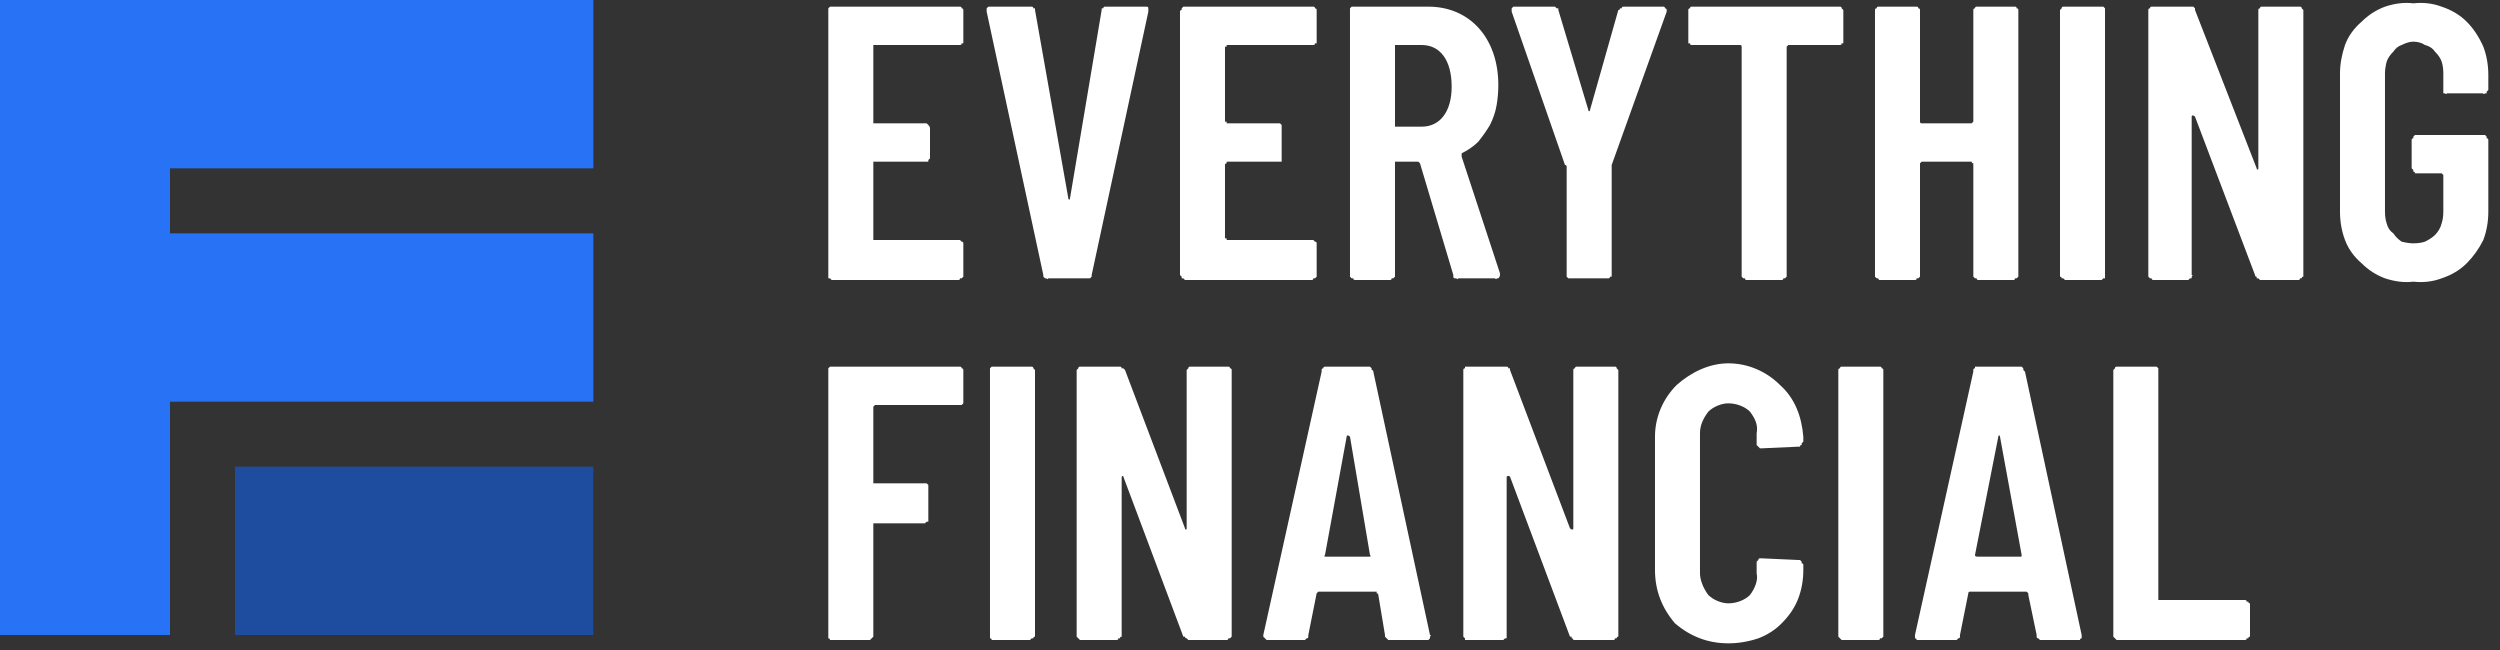
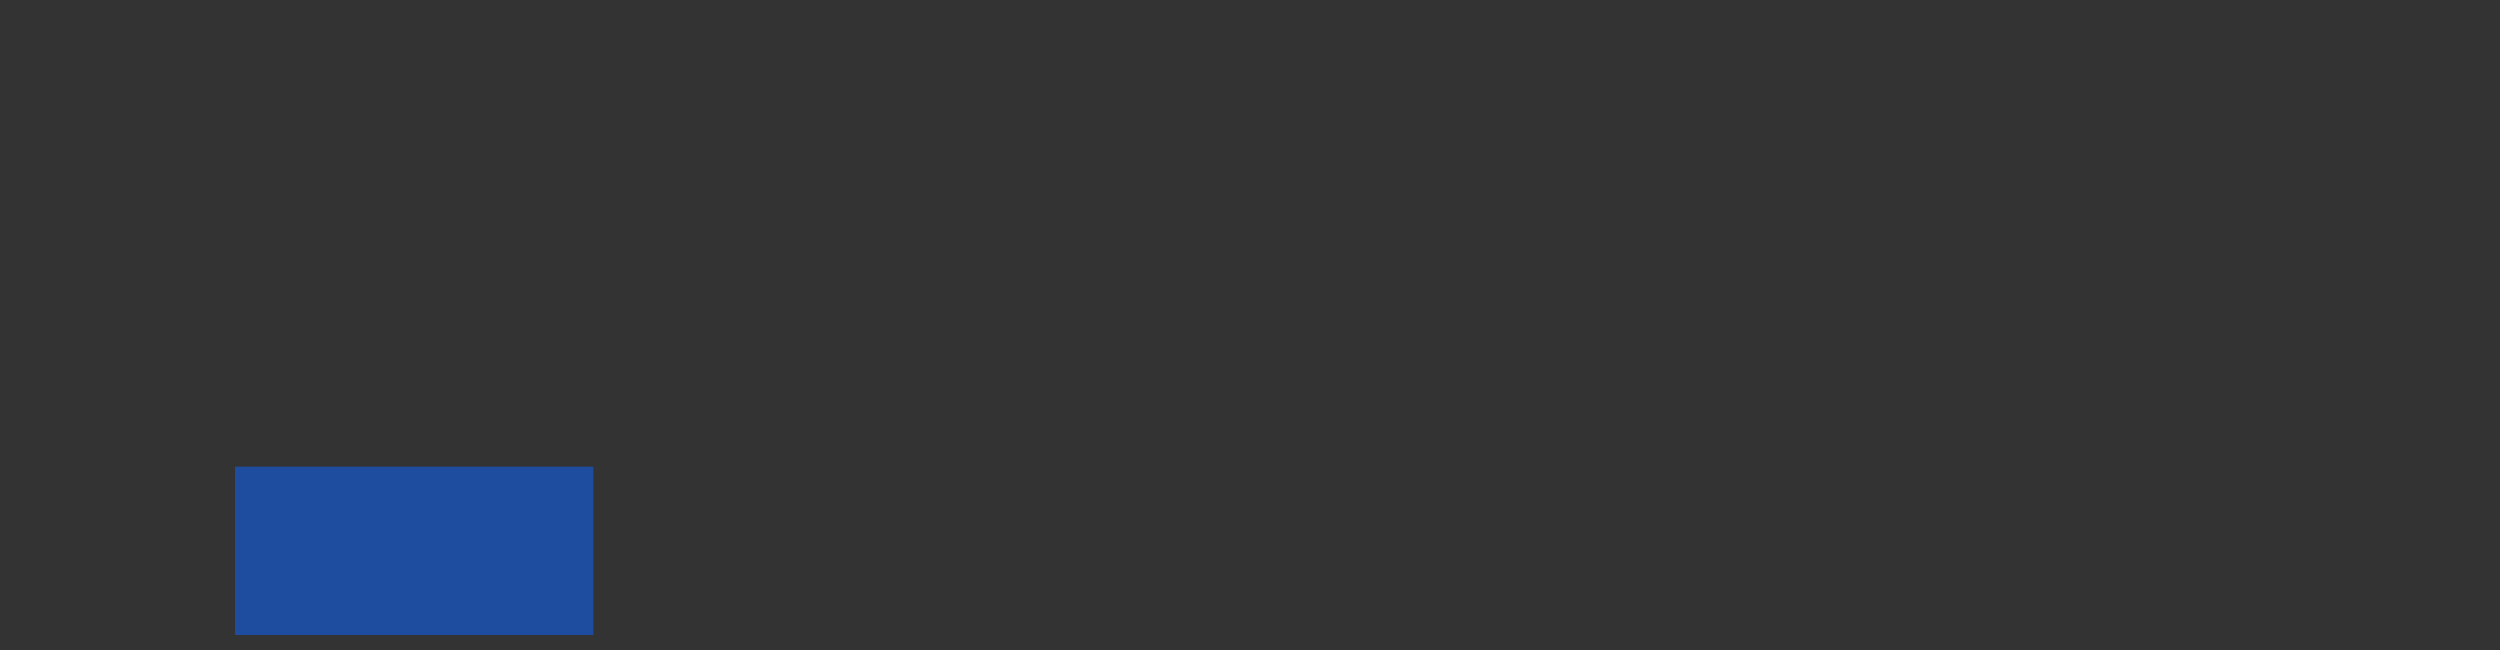
<svg xmlns="http://www.w3.org/2000/svg" version="1.2" viewBox="0 0 150 39" width="150" height="39">
  <rect x="0" y="0" width="150" height="39" fill="#333333" stroke="none" />
  <title>EF Logo-svg</title>
  <style>
		.s0 { fill: #2872f5 } 
		.s1 { fill: #1e4da0 } 
		.s2 { fill: #ffffff } 
	</style>
-   <path id="Rectangle_51_copy_3" fill-rule="evenodd" class="s0" d="m10.2 38.1h-10.2v-10.1-3.9-10.1-3.9-10.1h35.6v10.1h-25.4v3.9h25.4v10.1h-25.4z" />
  <path id="Layer" fill-rule="evenodd" class="s1" d="m14.1 38.1v-10.1h21.5v10.1z" />
-   <path id="Everything_Financial" fill-rule="evenodd" class="s2" d="m57.8 2.6q0 0-0.1 0 0 0.1-0.1 0.1 0 0-0.1 0h-5q0 0-0.1 0 0 0 0 0.1 0 0 0 0 0 0 0 0v4.5q0 0 0 0 0 0 0 0 0 0.1 0 0.1 0.1 0 0.1 0h3q0 0 0.1 0 0 0 0.1 0.1 0 0 0 0 0.1 0.1 0.1 0.2v1.8q0 0-0.1 0.1 0 0 0 0.1-0.1 0-0.1 0-0.1 0-0.1 0h-3q0 0-0.1 0 0 0.1 0 0.1 0 0 0 0 0 0 0 0.1v4.4q0 0 0 0 0 0.1 0 0.1 0 0 0 0 0.1 0 0.1 0h5q0.1 0 0.1 0 0.1 0.1 0.1 0.1 0.1 0 0.1 0.1 0 0 0 0.1v1.8q0 0 0 0.1 0 0-0.1 0.1 0 0-0.1 0 0 0.1-0.1 0.1h-7.6q0 0-0.1-0.1 0 0-0.1 0 0-0.1 0-0.1 0-0.1 0-0.1v-15.8q0-0.1 0-0.1 0-0.1 0-0.1 0.1-0.1 0.1-0.1 0.1 0 0.1 0h7.6q0.1 0 0.1 0 0.1 0 0.1 0.1 0.1 0 0.1 0.1 0 0 0 0.1v1.7q0 0.1 0 0.2zm5 14.1q-0.1 0-0.1 0-0.1-0.1-0.1-0.1 0-0.1 0-0.1l-3.4-15.8q0-0.1 0-0.1 0-0.1 0-0.1 0.1-0.1 0.1-0.1 0.1 0 0.2 0h2.3q0.1 0 0.1 0 0.1 0 0.1 0.1 0.1 0 0.1 0 0 0.1 0 0.1l2 11.3c0 0.1 0.1 0.1 0.1 0l1.9-11.3q0 0 0-0.1 0 0 0.1 0 0-0.1 0.1-0.1 0 0 0.1 0h2.3q0 0 0.1 0 0.1 0 0.1 0.1 0 0 0 0.1 0 0 0 0.1l-3.4 15.8q0 0 0 0.1 0 0-0.1 0.1 0 0 0 0-0.1 0-0.2 0h-2.3q-0.1 0.1-0.1 0zm16.2-14.1q0 0-0.1 0 0 0.1-0.1 0.1 0 0-0.1 0h-5q-0.1 0-0.1 0 0 0 0 0.1 0 0 0 0-0.1 0-0.1 0v4.5q0 0 0.1 0 0 0 0 0 0 0.1 0 0.1 0 0 0.1 0h3q0 0 0.1 0 0 0 0.1 0.1 0 0 0 0 0 0.1 0 0.2v1.8q0 0 0 0.1 0 0 0 0.1-0.1 0-0.1 0-0.1 0-0.1 0h-3q-0.1 0-0.1 0 0 0.1 0 0.1 0 0 0 0-0.1 0-0.1 0.1v4.4q0 0 0.1 0 0 0.1 0 0.1 0 0 0 0 0 0 0.1 0h5q0.1 0 0.1 0 0.1 0.1 0.1 0.1 0.1 0 0.1 0.1 0 0 0 0.1v1.8q0 0 0 0.1 0 0-0.1 0.1 0 0-0.1 0 0 0.1-0.1 0.1h-7.6q0 0-0.1-0.1 0 0-0.1 0 0-0.1 0-0.1-0.1-0.1-0.1-0.1v-15.8q0-0.1 0.1-0.1 0-0.1 0-0.1 0.1-0.1 0.1-0.1 0.1 0 0.1 0h7.6q0.1 0 0.1 0 0.1 0 0.1 0.1 0.1 0 0.1 0.1 0 0 0 0.1v1.7q0 0.1 0 0.2zm8.4 14.1q-0.1 0-0.1 0-0.1 0-0.1-0.1 0 0 0-0.1l-2-6.7q0 0-0.1-0.1 0 0 0 0 0 0 0 0 0 0-0.1 0h-1.2q0 0 0 0 0 0-0.1 0 0 0 0 0.1 0 0 0 0v6.7q0 0 0 0.1 0 0-0.1 0.1 0 0-0.1 0 0 0.1-0.1 0.1h-2.1q-0.1 0-0.1-0.1-0.1 0-0.1 0-0.1-0.1-0.1-0.1 0-0.1 0-0.1v-15.9q0 0 0-0.1 0 0 0.1-0.1 0 0 0.1 0 0 0 0.1 0h4.4c2.5 0 4.2 1.9 4.2 4.7q0 0.6-0.1 1.2-0.1 0.6-0.4 1.2-0.3 0.5-0.7 1-0.4 0.4-1 0.7 0 0 0 0.1 0 0 0 0 0 0 0 0 0 0.1 0 0.1l2.3 7q0 0.1 0 0.1 0 0.1-0.1 0.2 0 0-0.1 0 0 0.1-0.1 0h-2.2q-0.1 0.1-0.1 0zm-3.6-14q0 0-0.1 0 0 0.1 0 0.1 0 0 0 0v4.7q0 0 0 0 0 0 0 0.1 0.1 0 0.1 0 0 0 0 0h1.5c1.1 0 1.8-0.9 1.8-2.4 0-1.6-0.7-2.5-1.8-2.5h-1.5q0 0 0 0zm10.3 14q0 0-0.1-0.1 0 0 0 0 0-0.1 0-0.2v-6.3q0-0.1 0-0.1 0 0 0 0 0 0 0 0 0-0.1-0.1-0.1l-3.2-9.2q0 0 0-0.1 0-0.1 0-0.1 0.1-0.1 0.1-0.1 0.1 0 0.1 0h2.3q0 0 0.1 0 0 0 0.1 0.1 0 0 0.1 0 0 0.1 0 0.1l1.8 6c0 0.1 0.1 0.1 0.1 0l1.7-6q0.1 0 0.1-0.1 0 0 0.1 0 0-0.1 0.1-0.1 0 0 0.1 0h2.2q0.1 0 0.1 0 0.1 0 0.1 0.1 0.1 0 0.1 0.1 0 0.1 0 0.1l-3.3 9.2q0 0 0 0.1 0 0 0 0 0 0 0 0 0 0 0 0.1v6.3q0 0.1 0 0.2-0.1 0-0.1 0 0 0.1-0.1 0.1 0 0-0.1 0h-2.1q-0.1 0-0.2 0zm16.3-16.3q0.1 0 0.1 0.1 0 0 0.1 0.1 0 0 0 0.1v1.7q0 0.1 0 0.2-0.1 0-0.1 0 0 0.1-0.1 0.1 0 0-0.1 0h-3q0 0 0 0 0 0-0.1 0.1 0 0 0 0 0 0 0 0v13.7q0 0 0 0.1 0 0-0.1 0.1 0 0-0.1 0 0 0.1-0.1 0.1h-2.1q-0.1 0-0.1-0.1-0.1 0-0.1 0-0.1-0.1-0.1-0.1 0-0.1 0-0.1v-13.7q0 0 0 0 0 0 0 0 0-0.1-0.1-0.1 0 0 0 0h-2.8q-0.1 0-0.1 0-0.1 0-0.1-0.1-0.1 0-0.1 0 0-0.1 0-0.2v-1.7q0-0.1 0-0.1 0-0.1 0.1-0.1 0-0.1 0.1-0.1 0 0 0.1 0h8.7q0.1 0 0.1 0zm8 0.2q0-0.1 0.1-0.1 0-0.1 0.1-0.1 0 0 0.1 0h2.1q0.1 0 0.1 0 0.1 0 0.1 0.1 0.1 0 0.1 0.1 0 0 0 0.1v15.8q0 0 0 0.1 0 0-0.1 0.1 0 0-0.1 0 0 0.1-0.1 0.1h-2.1q-0.1 0-0.1-0.1-0.1 0-0.1 0-0.1-0.1-0.1-0.1 0-0.1 0-0.1v-6.6q0-0.1 0-0.1 0 0 0 0-0.1 0-0.1-0.1 0 0 0 0h-3q0 0 0 0-0.1 0.1-0.1 0.1 0 0 0 0 0 0 0 0.1v6.6q0 0 0 0.1 0 0-0.1 0.1 0 0-0.1 0 0 0.1-0.1 0.1h-2.1q-0.1 0-0.1-0.1-0.1 0-0.1 0-0.1-0.1-0.1-0.1 0-0.1 0-0.1v-15.8q0-0.1 0-0.1 0-0.1 0.1-0.1 0-0.1 0.1-0.1 0 0 0.1 0h2.1q0.1 0 0.1 0 0.1 0 0.1 0.1 0.1 0 0.1 0.1 0 0 0 0.1v6.6q0 0 0 0 0 0 0 0 0 0.1 0.1 0.1 0 0 0 0h3q0 0 0 0 0 0 0.1-0.1 0 0 0 0 0 0 0 0v-6.6q0-0.1 0-0.1zm5.4 16.1q-0.1 0-0.1 0 0-0.1-0.1-0.1 0-0.1 0-0.1v-15.8q0-0.1 0-0.1 0.1-0.1 0.1-0.1 0-0.1 0.1-0.1 0.1 0 0.1 0h2.2q0 0 0.1 0 0 0 0.1 0.1 0 0 0 0.1 0 0 0 0.1v15.8q0 0 0 0.1 0 0 0 0.1-0.1 0-0.1 0-0.1 0.1-0.1 0.1h-2.2q0 0-0.1-0.1zm5.3 0q-0.1 0-0.1 0-0.1-0.1-0.1-0.1 0-0.1 0-0.1v-15.8q0-0.1 0-0.1 0-0.1 0.1-0.1 0-0.1 0.1-0.1 0 0 0.1 0h2.2q0.1 0 0.1 0 0.1 0 0.1 0 0.1 0.1 0.1 0.1 0 0.1 0 0.1l3.7 9.5c0 0.1 0.1 0.1 0.1 0v-9.4q0-0.1 0-0.1 0-0.1 0.1-0.1 0-0.1 0.1-0.1 0 0 0.1 0h2.1q0.1 0 0.1 0 0.1 0 0.1 0.1 0 0 0.1 0.1 0 0 0 0.1v15.8q0 0 0 0.1-0.1 0-0.1 0.1 0 0-0.1 0 0 0.1-0.1 0.1h-2.3q0 0-0.1-0.1 0 0-0.1 0 0 0 0-0.1-0.1 0-0.1-0.1l-3.6-9.5c-0.1-0.1-0.2-0.1-0.2 0v9.5q0.1 0 0 0.1 0 0 0 0.1-0.1 0-0.1 0-0.1 0.1-0.1 0.1h-2.1q-0.1 0-0.1-0.1zm14 0q-0.8-0.3-1.4-0.9-0.7-0.6-1-1.4-0.3-0.8-0.3-1.7v-8.3q0-0.8 0.3-1.7 0.3-0.8 1-1.4 0.6-0.6 1.4-0.9 0.9-0.3 1.7-0.2 0.9-0.1 1.7 0.2 0.9 0.3 1.5 0.9 0.6 0.6 1 1.5 0.3 0.8 0.3 1.7v0.9q0 0-0.1 0.1 0 0 0 0.1-0.1 0-0.1 0-0.1 0.1-0.1 0h-2.2q0 0.1-0.1 0 0 0-0.1 0 0-0.1 0-0.1 0-0.1 0-0.1v-1q0-0.4-0.1-0.7-0.1-0.3-0.4-0.6-0.2-0.3-0.6-0.4-0.3-0.2-0.7-0.2-0.3 0-0.7 0.2-0.3 0.1-0.5 0.4-0.3 0.3-0.4 0.6-0.1 0.4-0.1 0.7v8.3q0 0.4 0.1 0.7 0.1 0.4 0.4 0.6 0.2 0.3 0.5 0.5 0.4 0.1 0.7 0.1 0.4 0 0.7-0.1 0.4-0.2 0.6-0.4 0.3-0.3 0.4-0.7 0.1-0.3 0.1-0.7v-2.2q0 0-0.1-0.1 0 0 0 0 0 0 0 0 0 0-0.1 0h-1.4q0 0-0.1 0 0-0.1-0.1-0.1 0 0 0-0.1-0.1-0.1-0.1-0.1v-1.7q0-0.1 0.1-0.1 0-0.1 0-0.1 0.1-0.1 0.1-0.1 0.1 0 0.1 0h4q0 0 0.1 0 0 0 0.1 0.1 0 0 0 0.1 0.1 0 0.1 0.1v4.3q0 0.9-0.3 1.7-0.4 0.8-1 1.4-0.6 0.6-1.5 0.9-0.8 0.3-1.7 0.2-0.8 0.1-1.7-0.2zm-85.3 7.5q0 0-0.1 0.1 0 0-0.1 0 0 0-0.1 0h-5q0 0-0.1 0.1 0 0 0 0 0 0 0 0 0 0 0 0.1v4.4q0 0 0 0 0 0 0 0.1 0 0 0 0 0.1 0 0.1 0h3q0 0 0.1 0 0 0 0.1 0.1 0 0 0 0.1 0 0 0 0.1v1.8q0 0 0 0.1 0 0 0 0.1-0.1 0-0.1 0-0.1 0.1-0.1 0.1h-3q0 0-0.1 0 0 0 0 0 0 0 0 0 0 0.1 0 0.1v6.6q0 0 0 0.1-0.1 0.1-0.1 0.1 0 0-0.1 0.1-0.1 0-0.1 0h-2.2q0 0-0.1 0 0-0.1-0.1-0.1 0 0 0-0.1 0-0.1 0-0.1v-15.8q0-0.1 0-0.1 0-0.1 0-0.1 0.1-0.1 0.1-0.1 0.1 0 0.1 0h7.6q0.1 0 0.1 0 0.1 0 0.1 0.1 0.1 0 0.1 0.1 0 0 0 0.1v1.8q0 0 0 0.1zm1.7 14.2q0-0.1-0.1-0.1 0-0.1 0-0.1 0-0.1 0-0.1v-15.8q0-0.1 0-0.1 0-0.1 0-0.1 0.1-0.1 0.1-0.1 0.1 0 0.1 0h2.2q0 0 0.1 0 0.1 0 0.1 0.1 0 0 0.1 0.1 0 0 0 0.1v15.8q0 0 0 0.1-0.1 0-0.1 0.1 0 0-0.1 0-0.1 0.1-0.1 0.1h-2.2q0 0-0.1 0zm5.3 0q-0.1-0.1-0.1-0.1 0 0-0.1-0.1 0-0.1 0-0.1v-15.8q0-0.1 0-0.1 0.1-0.1 0.1-0.1 0-0.1 0.1-0.1 0 0 0.1 0h2.2q0.1 0 0.1 0 0.1 0 0.1 0.1 0.1 0 0.1 0 0.1 0.1 0.1 0.1l3.6 9.5c0 0.1 0.1 0.1 0.1 0v-9.4q0-0.1 0-0.1 0.1-0.1 0.1-0.1 0-0.1 0.1-0.1 0.1 0 0.1 0h2.1q0.1 0 0.1 0 0.1 0 0.1 0.1 0.1 0 0.1 0.1 0 0 0 0.1v15.8q0 0 0 0.1 0 0-0.1 0.1 0 0-0.1 0 0 0.1-0.1 0.1h-2.2q-0.1 0-0.1 0-0.1-0.1-0.1-0.1-0.1 0-0.1-0.1 0 0-0.1 0l-3.6-9.6c0-0.1-0.1 0-0.1 0v9.5q0 0 0 0.1-0.1 0-0.1 0.1 0 0-0.1 0 0 0.1-0.1 0.1h-2.1q-0.1 0-0.1 0zm18.5 0q-0.1-0.1-0.1-0.1 0 0-0.1-0.1 0 0 0-0.1l-0.4-2.4q0-0.1-0.1-0.1 0 0 0 0 0 0 0-0.1-0.1 0-0.1 0h-3.4q0 0 0 0 0 0-0.1 0.1 0 0 0 0 0 0 0 0l-0.5 2.5q0 0.1 0 0.1 0 0.1-0.1 0.1 0 0-0.1 0.1 0 0-0.1 0h-2.1q-0.1 0-0.1 0-0.1-0.1-0.1-0.1-0.1-0.1-0.1-0.1 0-0.1 0-0.1l3.5-15.8q0-0.1 0-0.1 0-0.1 0.1-0.1 0-0.1 0.1-0.1 0 0 0.1 0h2.5q0 0 0.1 0 0 0 0.1 0.1 0 0 0 0.1 0.1 0 0.1 0.1l3.4 15.8q0.1 0 0 0.1 0 0 0 0.1 0 0-0.1 0.1-0.1 0-0.1 0h-2.2q0 0-0.1 0zm-3.7-5h2.5c0.1 0 0.2 0 0.1-0.1l-1.2-7.1c-0.1-0.1-0.2-0.1-0.2 0l-1.3 7.1c-0.1 0.1 0 0.1 0.1 0.1zm8.3 5q0-0.1 0-0.1-0.1-0.1-0.1-0.1 0-0.1 0-0.1v-15.8q0-0.1 0-0.1 0-0.1 0.1-0.1 0-0.1 0-0.1 0.1 0 0.2 0h2.2q0.1 0 0.1 0 0.1 0 0.1 0.1 0 0 0.1 0 0 0.1 0 0.1l3.6 9.5c0.1 0.1 0.2 0.1 0.2 0v-9.4q0-0.1 0-0.1 0-0.1 0.1-0.1 0-0.1 0.1-0.1 0 0 0.1 0h2.1q0.1 0 0.1 0 0.1 0 0.1 0.1 0 0 0.1 0.1 0 0 0 0.1v15.8q0 0 0 0.1-0.1 0-0.1 0.1 0 0-0.1 0 0 0.1-0.1 0.1h-2.3q0 0-0.1 0 0-0.1-0.1-0.1 0 0 0-0.1-0.1 0-0.1 0l-3.6-9.6c-0.1-0.1-0.2 0-0.2 0v9.5q0 0 0 0.1 0 0 0 0.1-0.1 0-0.1 0-0.1 0.1-0.1 0.1h-2.1q-0.1 0-0.2 0zm14.1-0.1q-0.8-0.3-1.5-0.9-0.6-0.7-0.9-1.5-0.3-0.8-0.3-1.7v-8c0-1.2 0.5-2.3 1.3-3.1 0.9-0.8 2-1.3 3.1-1.3 1.2 0 2.3 0.5 3.1 1.3 0.9 0.8 1.3 1.9 1.4 3.1v0.3q0 0-0.1 0.1 0 0 0 0.1-0.1 0-0.1 0.1-0.1 0-0.1 0l-2.2 0.1q-0.1 0-0.1 0-0.1-0.1-0.1-0.1 0 0-0.1-0.1 0-0.1 0-0.1v-0.6c0.1-0.5-0.1-0.9-0.4-1.3-0.3-0.3-0.8-0.5-1.3-0.5-0.4 0-0.9 0.2-1.2 0.5-0.3 0.4-0.5 0.8-0.5 1.3v8.4c0 0.4 0.2 0.9 0.5 1.3 0.3 0.3 0.8 0.5 1.2 0.5 0.5 0 1-0.2 1.3-0.5 0.3-0.4 0.5-0.9 0.4-1.3v-0.6q0-0.1 0-0.1 0.1-0.1 0.1-0.1 0-0.1 0.1-0.1 0 0 0.1 0l2.2 0.1q0 0 0.1 0 0 0 0.1 0.1 0 0 0 0.1 0.1 0 0.1 0.1v0.3q0 0.9-0.3 1.7-0.3 0.8-1 1.5-0.6 0.6-1.4 0.9-0.9 0.3-1.8 0.3-0.9 0-1.7-0.3zm8.5 0.1q-0.1-0.1-0.1-0.1-0.1-0.1-0.1-0.1 0-0.1 0-0.1v-15.8q0-0.1 0-0.1 0-0.1 0.1-0.1 0-0.1 0.1-0.1 0 0 0.1 0h2.1q0.1 0 0.1 0 0.1 0 0.1 0.1 0.1 0 0.1 0.1 0 0 0 0.1v15.8q0 0 0 0.1 0 0-0.1 0.1 0 0-0.1 0 0 0.1-0.1 0.1h-2.1q-0.1 0-0.1 0zm11.9 0q-0.1-0.1-0.1-0.1-0.1 0-0.1-0.1 0 0 0-0.1l-0.5-2.4q0-0.1 0-0.1 0 0 0 0 0 0-0.1-0.1 0 0 0 0h-3.4q0 0 0 0-0.1 0-0.1 0.1 0 0 0 0 0 0 0 0l-0.5 2.5q0 0.1 0 0.1 0 0.1-0.1 0.1 0 0-0.1 0.1 0 0-0.1 0h-2.1q-0.1 0-0.2 0 0-0.1-0.1-0.1 0-0.1 0-0.1 0-0.1 0-0.1l3.5-15.8q0-0.1 0-0.1 0-0.1 0.1-0.1 0-0.1 0-0.1 0.1 0 0.2 0h2.5q0 0 0.1 0 0 0 0.1 0.1 0 0 0 0.1 0 0 0.1 0.1l3.4 15.8q0 0 0 0.1 0 0 0 0.1-0.1 0-0.1 0.1-0.1 0-0.1 0h-2.2q-0.1 0-0.1 0zm-3.7-5h2.5c0.1 0 0.1 0 0.1-0.1l-1.3-7.1c0-0.1-0.1-0.1-0.1 0l-1.4 7.1c0 0.1 0.1 0.1 0.2 0.1zm8.3 5q-0.1-0.1-0.1-0.1 0 0-0.1-0.1 0-0.1 0-0.1v-15.8q0-0.1 0-0.1 0.1-0.1 0.1-0.1 0-0.1 0.1-0.1 0.1 0 0.1 0h2.2q0 0 0.1 0 0 0 0.1 0.1 0 0 0 0.1 0 0 0 0.1v13.6q0 0 0 0.1 0.1 0 0.1 0 0 0 0 0 0 0 0.1 0h5q0.1 0 0.1 0.1 0.1 0 0.1 0 0 0.1 0.1 0.1 0 0.1 0 0.1v1.8q0 0 0 0.1-0.1 0-0.1 0.1 0 0-0.1 0 0 0.1-0.1 0.1h-7.6q0 0-0.1 0z" />
</svg>